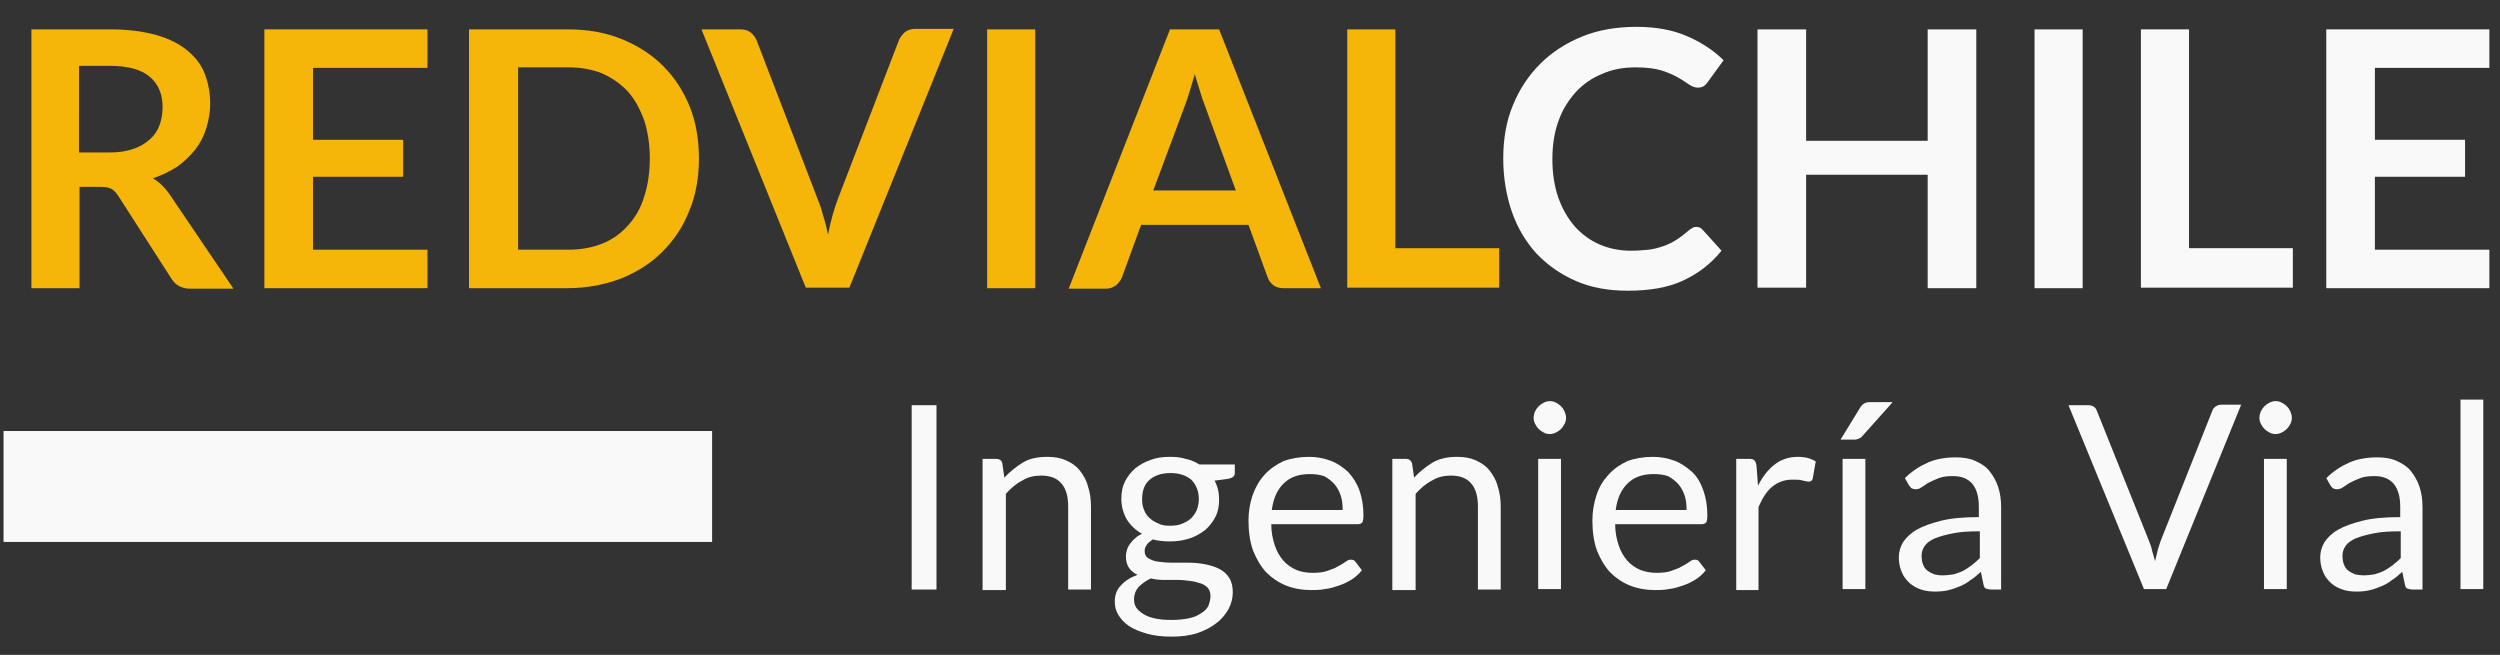
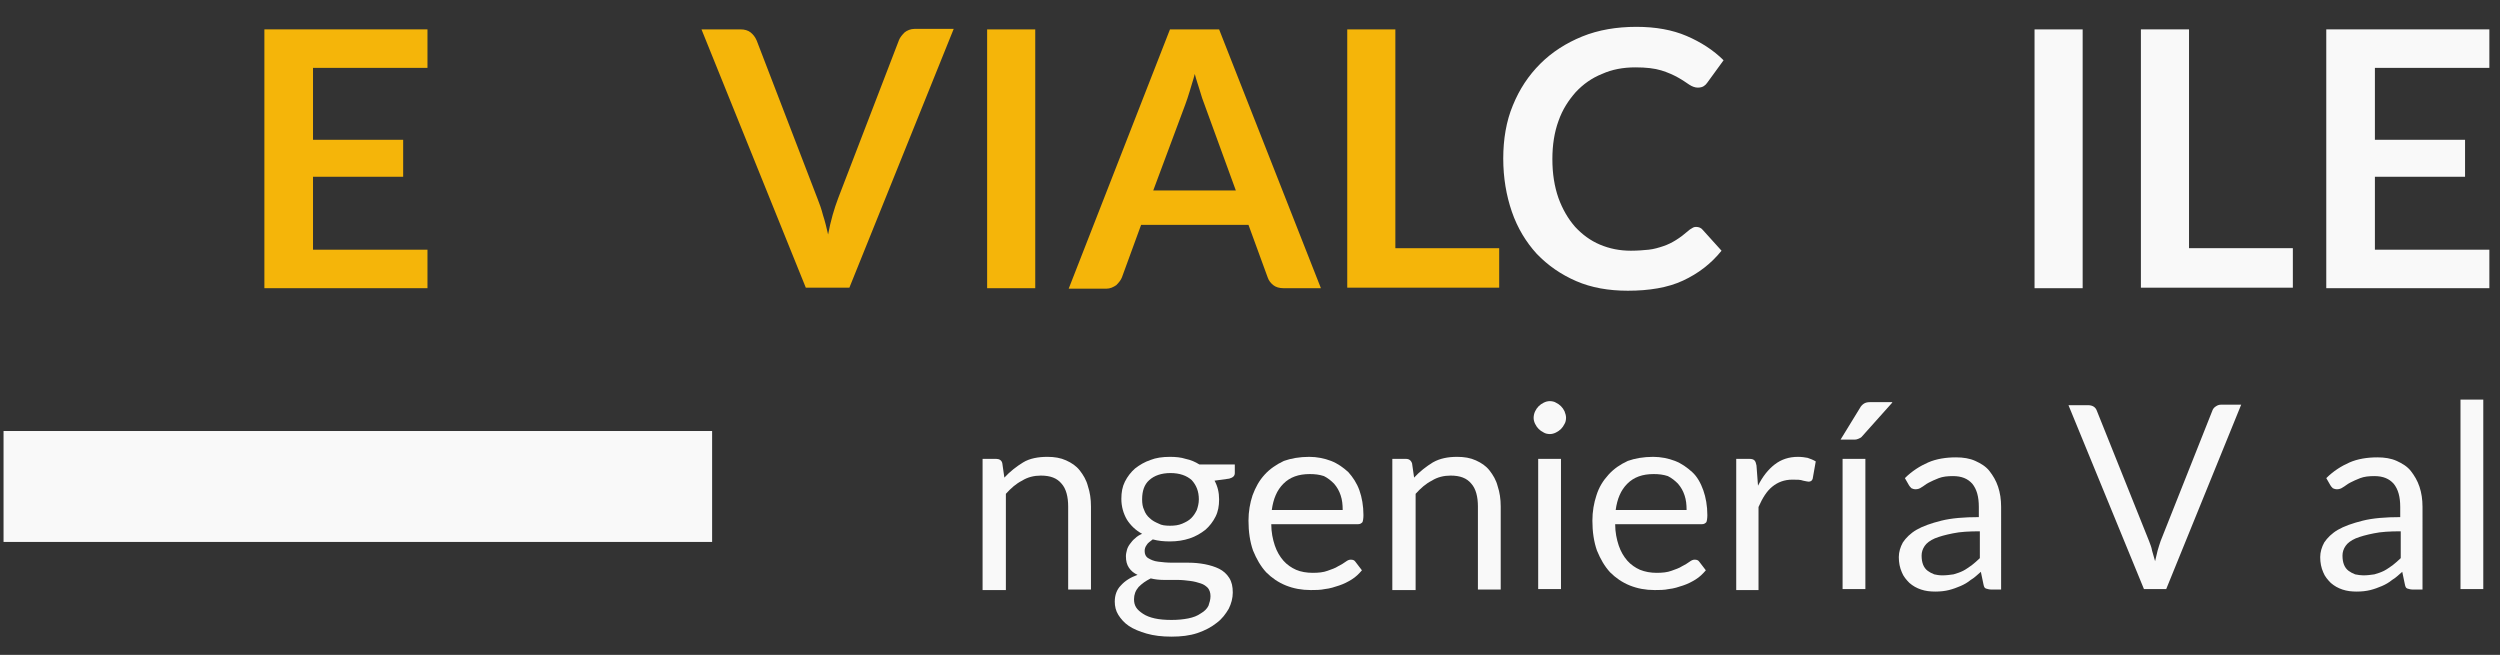
<svg xmlns="http://www.w3.org/2000/svg" version="1.1" id="Capa_1" x="0px" y="0px" viewBox="0 0 493.6 129.3" style="enable-background:new 0 0 493.6 129.3;" xml:space="preserve">
  <rect x="0" y="0" width="493.6" height="129.3" fill="#333333" stroke="none" />
  <style type="text/css">
	.st0{fill:#F9F9F9;}
	.st1{fill:#F5B509;}
</style>
  <g>
-     <path class="st0" d="M185,116.4H180V80h4.9V116.4z" />
    <path class="st0" d="M194,116.4V90.6h2.7c0.6,0,1.1,0.3,1.2,0.9l0.4,2.8c1.1-1.2,2.4-2.2,3.7-3s3-1.1,4.8-1.1   c1.4,0,2.6,0.2,3.7,0.7c1.1,0.5,2,1.1,2.7,2c0.7,0.9,1.3,1.9,1.6,3.1c0.4,1.2,0.6,2.5,0.6,4v16.4h-4.5V100c0-1.9-0.4-3.5-1.3-4.5   c-0.9-1.1-2.2-1.6-4.1-1.6c-1.3,0-2.6,0.3-3.7,1c-1.2,0.6-2.2,1.5-3.2,2.6v19H194z" />
    <path class="st0" d="M231,90.2c1.1,0,2.2,0.1,3.1,0.4c1,0.2,1.9,0.6,2.7,1.1h7v1.7c0,0.6-0.4,0.9-1.1,1.1l-2.9,0.4   c0.6,1.1,0.9,2.3,0.9,3.7c0,1.3-0.2,2.4-0.7,3.4c-0.5,1-1.2,1.9-2,2.6c-0.9,0.7-1.9,1.3-3.1,1.7c-1.2,0.4-2.5,0.6-3.9,0.6   c-1.2,0-2.3-0.1-3.4-0.4c-0.5,0.4-1,0.7-1.2,1.1c-0.3,0.4-0.4,0.8-0.4,1.2c0,0.6,0.2,1.1,0.7,1.4c0.5,0.3,1.1,0.6,2,0.7   c0.8,0.1,1.7,0.2,2.8,0.2c1,0,2.1,0,3.2,0c1.1,0,2.1,0.1,3.2,0.3c1,0.2,2,0.5,2.8,0.9c0.8,0.4,1.5,1,2,1.8c0.5,0.8,0.7,1.7,0.7,2.9   c0,1.1-0.3,2.2-0.8,3.2c-0.6,1-1.3,2-2.4,2.8c-1,0.8-2.3,1.5-3.8,2c-1.5,0.5-3.2,0.7-5.1,0.7c-1.9,0-3.5-0.2-4.9-0.6   s-2.6-0.9-3.5-1.5c-0.9-0.6-1.6-1.4-2.1-2.2c-0.5-0.8-0.7-1.7-0.7-2.6c0-1.3,0.4-2.4,1.2-3.2c0.8-0.9,1.9-1.6,3.3-2.1   c-0.7-0.3-1.3-0.8-1.7-1.4c-0.4-0.6-0.6-1.3-0.6-2.3c0-0.4,0.1-0.8,0.2-1.2c0.1-0.4,0.3-0.8,0.6-1.2c0.3-0.4,0.6-0.8,1-1.1   c0.4-0.4,0.9-0.7,1.4-0.9c-1.3-0.7-2.3-1.7-3-2.8c-0.7-1.2-1.1-2.6-1.1-4.1c0-1.3,0.2-2.4,0.7-3.4c0.5-1,1.2-1.9,2-2.6   c0.9-0.7,1.9-1.3,3.1-1.7C228.2,90.4,229.5,90.2,231,90.2z M239,117.7c0-0.7-0.2-1.2-0.5-1.6c-0.4-0.4-0.8-0.7-1.4-0.9   c-0.6-0.2-1.3-0.4-2.1-0.5c-0.8-0.1-1.6-0.2-2.5-0.2c-0.9,0-1.8,0-2.7,0s-1.8-0.1-2.6-0.3c-1,0.5-1.7,1-2.4,1.7   c-0.6,0.7-0.9,1.5-0.9,2.4c0,0.6,0.1,1.1,0.4,1.6c0.3,0.5,0.8,0.9,1.4,1.3c0.6,0.4,1.4,0.7,2.3,0.9c0.9,0.2,2,0.3,3.3,0.3   c1.2,0,2.3-0.1,3.3-0.3c1-0.2,1.8-0.5,2.5-1c0.7-0.4,1.2-0.9,1.5-1.5C238.8,119,239,118.4,239,117.7z M231,103.8   c0.9,0,1.7-0.1,2.4-0.4c0.7-0.3,1.3-0.6,1.8-1.1c0.5-0.5,0.8-1,1.1-1.6c0.2-0.6,0.4-1.3,0.4-2.1c0-1.6-0.5-2.8-1.4-3.8   c-1-0.9-2.4-1.4-4.2-1.4c-1.8,0-3.2,0.5-4.2,1.4c-1,0.9-1.4,2.2-1.4,3.8c0,0.8,0.1,1.5,0.4,2.1c0.2,0.6,0.6,1.2,1.1,1.6   c0.5,0.5,1.1,0.8,1.8,1.1C229.3,103.7,230.1,103.8,231,103.8z" />
    <path class="st0" d="M258.5,90.2c1.5,0,3,0.3,4.3,0.8c1.3,0.5,2.4,1.3,3.4,2.2c0.9,1,1.7,2.2,2.2,3.6c0.5,1.4,0.8,3.1,0.8,4.9   c0,0.7-0.1,1.2-0.2,1.4c-0.2,0.2-0.4,0.4-0.9,0.4h-17.1c0,1.6,0.3,3,0.7,4.2c0.4,1.2,1,2.2,1.7,3c0.7,0.8,1.6,1.4,2.5,1.8   s2.1,0.6,3.3,0.6c1.1,0,2.1-0.1,2.9-0.4s1.5-0.5,2.1-0.9c0.6-0.3,1.1-0.6,1.5-0.9c0.4-0.3,0.7-0.4,1-0.4c0.4,0,0.7,0.1,0.9,0.4   l1.3,1.7c-0.6,0.7-1.2,1.3-2,1.8c-0.8,0.5-1.6,0.9-2.5,1.2c-0.9,0.3-1.8,0.6-2.8,0.7c-0.9,0.2-1.9,0.2-2.8,0.2   c-1.8,0-3.4-0.3-4.9-0.9c-1.5-0.6-2.8-1.5-3.9-2.6c-1.1-1.2-1.9-2.6-2.6-4.3c-0.6-1.7-0.9-3.7-0.9-5.9c0-1.8,0.3-3.5,0.8-5   c0.6-1.6,1.3-2.9,2.4-4.1c1-1.1,2.3-2,3.8-2.7C254.9,90.5,256.6,90.2,258.5,90.2z M258.6,93.6c-2.2,0-3.9,0.6-5.2,1.9   c-1.3,1.3-2,3-2.3,5.2h14c0-1.1-0.1-2-0.4-2.9c-0.3-0.9-0.7-1.6-1.3-2.3c-0.6-0.6-1.2-1.1-2-1.5C260.5,93.7,259.6,93.6,258.6,93.6z   " />
    <path class="st0" d="M274.9,116.4V90.6h2.7c0.6,0,1,0.3,1.2,0.9l0.4,2.8c1.1-1.2,2.4-2.2,3.7-3c1.4-0.8,3-1.1,4.8-1.1   c1.4,0,2.6,0.2,3.7,0.7c1.1,0.5,2,1.1,2.7,2c0.7,0.9,1.3,1.9,1.6,3.1c0.4,1.2,0.6,2.5,0.6,4v16.4h-4.5V100c0-1.9-0.4-3.5-1.3-4.5   c-0.9-1.1-2.2-1.6-4.1-1.6c-1.3,0-2.6,0.3-3.7,1c-1.2,0.6-2.2,1.5-3.2,2.6v19H274.9z" />
    <path class="st0" d="M309.2,82.5c0,0.4-0.1,0.9-0.3,1.2c-0.2,0.4-0.4,0.7-0.7,1c-0.3,0.3-0.6,0.5-1,0.7c-0.4,0.2-0.8,0.3-1.2,0.3   c-0.4,0-0.9-0.1-1.2-0.3c-0.4-0.2-0.7-0.4-1-0.7s-0.5-0.6-0.7-1s-0.3-0.8-0.3-1.2c0-0.4,0.1-0.9,0.3-1.3s0.4-0.7,0.7-1   c0.3-0.3,0.6-0.5,1-0.7c0.4-0.2,0.8-0.3,1.2-0.3c0.4,0,0.9,0.1,1.2,0.3c0.4,0.2,0.7,0.4,1,0.7c0.3,0.3,0.5,0.6,0.7,1   C309.1,81.7,309.2,82.1,309.2,82.5z M308.2,90.6v25.7h-4.5V90.6H308.2z" />
    <path class="st0" d="M326.4,90.2c1.5,0,3,0.3,4.3,0.8c1.3,0.5,2.4,1.3,3.4,2.2s1.7,2.2,2.2,3.6c0.5,1.4,0.8,3.1,0.8,4.9   c0,0.7-0.1,1.2-0.2,1.4c-0.2,0.2-0.4,0.4-0.9,0.4h-17.1c0,1.6,0.3,3,0.7,4.2c0.4,1.2,1,2.2,1.7,3c0.7,0.8,1.6,1.4,2.5,1.8   c1,0.4,2.1,0.6,3.3,0.6c1.1,0,2.1-0.1,2.9-0.4c0.8-0.3,1.5-0.5,2.1-0.9c0.6-0.3,1.1-0.6,1.5-0.9c0.4-0.3,0.7-0.4,1-0.4   c0.4,0,0.7,0.1,0.9,0.4l1.3,1.7c-0.6,0.7-1.2,1.3-2,1.8c-0.8,0.5-1.6,0.9-2.5,1.2c-0.9,0.3-1.8,0.6-2.8,0.7   c-0.9,0.2-1.9,0.2-2.8,0.2c-1.8,0-3.4-0.3-4.9-0.9c-1.5-0.6-2.8-1.5-3.9-2.6c-1.1-1.2-1.9-2.6-2.6-4.3c-0.6-1.7-0.9-3.7-0.9-5.9   c0-1.8,0.3-3.5,0.8-5c0.5-1.6,1.3-2.9,2.4-4.1s2.3-2,3.8-2.7C322.8,90.5,324.5,90.2,326.4,90.2z M326.5,93.6   c-2.2,0-3.9,0.6-5.2,1.9c-1.3,1.3-2,3-2.3,5.2h14c0-1.1-0.1-2-0.4-2.9c-0.3-0.9-0.7-1.6-1.3-2.3c-0.6-0.6-1.2-1.1-2-1.5   C328.4,93.7,327.5,93.6,326.5,93.6z" />
    <path class="st0" d="M342.8,116.4V90.6h2.6c0.5,0,0.8,0.1,1,0.3c0.2,0.2,0.3,0.5,0.4,1l0.3,4c0.9-1.8,2-3.2,3.3-4.2   c1.3-1,2.8-1.5,4.6-1.5c0.7,0,1.4,0.1,1.9,0.2c0.6,0.2,1.1,0.4,1.6,0.7l-0.6,3.4c-0.1,0.4-0.4,0.6-0.8,0.6c-0.2,0-0.6-0.1-1.1-0.2   c-0.5-0.2-1.2-0.2-2.1-0.2c-1.6,0-2.9,0.5-4,1.4c-1.1,0.9-1.9,2.2-2.7,4v16.4H342.8z" />
    <path class="st0" d="M373.6,79.5l-5.9,6.6c-0.2,0.3-0.5,0.4-0.7,0.5c-0.2,0.1-0.5,0.2-0.9,0.2h-2.7l3.8-6.2   c0.2-0.4,0.5-0.7,0.8-0.9c0.3-0.2,0.7-0.3,1.2-0.3H373.6z M368.3,90.6v25.7h-4.5V90.6H368.3z" />
    <path class="st0" d="M395.2,116.4h-2c-0.4,0-0.8-0.1-1.1-0.2s-0.4-0.4-0.5-0.9l-0.5-2.4c-0.7,0.6-1.3,1.2-2,1.6   c-0.6,0.5-1.3,0.9-2,1.2c-0.7,0.3-1.5,0.6-2.3,0.8c-0.8,0.2-1.7,0.3-2.7,0.3c-1,0-1.9-0.1-2.8-0.4c-0.9-0.3-1.6-0.7-2.3-1.3   c-0.6-0.6-1.2-1.3-1.5-2.1c-0.4-0.9-0.6-1.9-0.6-3c0-1,0.3-2,0.8-2.9c0.6-0.9,1.5-1.8,2.7-2.5c1.2-0.7,2.9-1.3,4.9-1.8   c2-0.5,4.5-0.7,7.4-0.7v-2c0-2-0.4-3.5-1.3-4.6c-0.9-1-2.1-1.5-3.8-1.5c-1.1,0-2,0.1-2.8,0.4c-0.8,0.3-1.4,0.6-2,0.9   s-1,0.7-1.4,0.9c-0.4,0.3-0.8,0.4-1.2,0.4c-0.3,0-0.6-0.1-0.8-0.2c-0.2-0.2-0.4-0.4-0.5-0.6l-0.8-1.4c1.4-1.4,3-2.4,4.6-3.1   c1.6-0.7,3.5-1,5.5-1c1.4,0,2.7,0.2,3.8,0.7c1.1,0.5,2.1,1.1,2.8,2s1.3,1.9,1.7,3.1c0.4,1.2,0.6,2.5,0.6,4V116.4z M383.5,113.6   c0.8,0,1.5-0.1,2.2-0.2c0.7-0.2,1.3-0.4,1.9-0.7c0.6-0.3,1.1-0.7,1.7-1.1c0.5-0.4,1.1-0.9,1.6-1.4v-5.3c-2.1,0-3.9,0.1-5.3,0.4   c-1.5,0.3-2.6,0.6-3.6,1c-0.9,0.4-1.6,0.9-2,1.5c-0.4,0.6-0.6,1.2-0.6,1.9c0,0.7,0.1,1.3,0.3,1.8c0.2,0.5,0.5,0.9,0.9,1.2   c0.4,0.3,0.8,0.5,1.3,0.7C382.3,113.5,382.9,113.6,383.5,113.6z" />
    <path class="st0" d="M408.4,80h3.9c0.4,0,0.8,0.1,1.1,0.3c0.3,0.2,0.5,0.5,0.6,0.8l10.3,25.7c0.2,0.6,0.5,1.2,0.6,1.9   c0.2,0.7,0.4,1.4,0.6,2.1c0.2-0.7,0.3-1.4,0.5-2.1c0.2-0.7,0.4-1.3,0.6-1.9l10.2-25.7c0.1-0.3,0.3-0.6,0.6-0.8   c0.3-0.2,0.6-0.4,1.1-0.4h4l-14.8,36.4h-4.4L408.4,80z" />
-     <path class="st0" d="M452.5,82.5c0,0.4-0.1,0.9-0.3,1.2c-0.2,0.4-0.4,0.7-0.7,1c-0.3,0.3-0.6,0.5-1,0.7c-0.4,0.2-0.8,0.3-1.2,0.3   c-0.4,0-0.9-0.1-1.2-0.3c-0.4-0.2-0.7-0.4-1-0.7s-0.5-0.6-0.7-1c-0.2-0.4-0.3-0.8-0.3-1.2c0-0.4,0.1-0.9,0.3-1.3   c0.2-0.4,0.4-0.7,0.7-1c0.3-0.3,0.6-0.5,1-0.7c0.4-0.2,0.8-0.3,1.2-0.3c0.4,0,0.9,0.1,1.2,0.3c0.4,0.2,0.7,0.4,1,0.7   c0.3,0.3,0.5,0.6,0.7,1C452.4,81.7,452.5,82.1,452.5,82.5z M451.5,90.6v25.7H447V90.6H451.5z" />
    <path class="st0" d="M478.4,116.4h-2c-0.4,0-0.8-0.1-1.1-0.2s-0.4-0.4-0.5-0.9l-0.5-2.4c-0.7,0.6-1.3,1.2-2,1.6   c-0.6,0.5-1.3,0.9-2,1.2c-0.7,0.3-1.5,0.6-2.3,0.8c-0.8,0.2-1.7,0.3-2.7,0.3c-1,0-1.9-0.1-2.8-0.4c-0.9-0.3-1.6-0.7-2.3-1.3   c-0.6-0.6-1.2-1.3-1.5-2.1c-0.4-0.9-0.6-1.9-0.6-3c0-1,0.3-2,0.8-2.9c0.6-0.9,1.5-1.8,2.7-2.5c1.2-0.7,2.9-1.3,4.9-1.8   c2-0.5,4.5-0.7,7.4-0.7v-2c0-2-0.4-3.5-1.3-4.6c-0.9-1-2.1-1.5-3.8-1.5c-1.1,0-2,0.1-2.8,0.4c-0.8,0.3-1.4,0.6-2,0.9   s-1,0.7-1.4,0.9c-0.4,0.3-0.8,0.4-1.2,0.4c-0.3,0-0.6-0.1-0.8-0.2c-0.2-0.2-0.4-0.4-0.5-0.6l-0.8-1.4c1.4-1.4,3-2.4,4.6-3.1   c1.6-0.7,3.5-1,5.5-1c1.4,0,2.7,0.2,3.8,0.7c1.1,0.5,2.1,1.1,2.8,2s1.3,1.9,1.7,3.1c0.4,1.2,0.6,2.5,0.6,4V116.4z M466.6,113.6   c0.8,0,1.5-0.1,2.2-0.2c0.7-0.2,1.3-0.4,1.9-0.7c0.6-0.3,1.1-0.7,1.7-1.1c0.5-0.4,1.1-0.9,1.6-1.4v-5.3c-2.1,0-3.9,0.1-5.3,0.4   c-1.5,0.3-2.6,0.6-3.6,1c-0.9,0.4-1.6,0.9-2,1.5c-0.4,0.6-0.6,1.2-0.6,1.9c0,0.7,0.1,1.3,0.3,1.8s0.5,0.9,0.9,1.2   c0.4,0.3,0.8,0.5,1.3,0.7C465.5,113.5,466.1,113.6,466.6,113.6z" />
    <path class="st0" d="M490.3,78.9v37.4h-4.5V78.9H490.3z" />
  </g>
  <g>
-     <path class="st1" d="M15.7,36.9v20H6.2V5.8h15.6c3.5,0,6.5,0.4,9,1.1c2.5,0.7,4.5,1.7,6.1,3c1.6,1.3,2.8,2.8,3.5,4.6   c0.7,1.8,1.1,3.8,1.1,6c0,1.7-0.3,3.3-0.8,4.9s-1.2,2.9-2.2,4.2c-1,1.2-2.1,2.3-3.5,3.3c-1.4,0.9-3,1.7-4.8,2.3   c1.2,0.7,2.2,1.7,3.1,2.9l12.8,18.9h-8.6c-0.8,0-1.5-0.2-2.1-0.5c-0.6-0.3-1.1-0.8-1.5-1.4L23.3,38.6c-0.4-0.6-0.8-1-1.3-1.3   c-0.5-0.3-1.2-0.4-2.1-0.4H15.7z M15.7,30.1h5.9c1.8,0,3.3-0.2,4.7-0.7c1.3-0.4,2.4-1.1,3.3-1.9c0.9-0.8,1.5-1.7,1.9-2.8   c0.4-1.1,0.6-2.3,0.6-3.6c0-2.6-0.9-4.6-2.6-6c-1.7-1.4-4.3-2.1-7.8-2.1h-6.1V30.1z" />
    <path class="st1" d="M84.4,5.8v7.6H61.8v14.2h17.8v7.3H61.8v14.4h22.6v7.6H52.2V5.8H84.4z" />
-     <path class="st1" d="M138,31.3c0,3.7-0.6,7.2-1.9,10.3c-1.2,3.1-3,5.8-5.3,8.1c-2.3,2.3-5,4-8.2,5.3c-3.2,1.2-6.7,1.9-10.6,1.9   H92.6V5.8h19.5c3.9,0,7.4,0.6,10.6,1.9c3.2,1.3,5.9,3,8.2,5.3c2.3,2.3,4,4.9,5.3,8.1C137.4,24.1,138,27.6,138,31.3z M128.3,31.3   c0-2.8-0.4-5.3-1.1-7.5c-0.8-2.2-1.8-4.1-3.2-5.7c-1.4-1.5-3.1-2.7-5.1-3.6c-2-0.8-4.2-1.2-6.7-1.2h-9.9v36h9.9   c2.5,0,4.7-0.4,6.7-1.2c2-0.8,3.7-2,5.1-3.6c1.4-1.5,2.5-3.4,3.2-5.7C127.9,36.6,128.3,34.1,128.3,31.3z" />
    <path class="st1" d="M138.5,5.8h7.7c0.8,0,1.5,0.2,2,0.6c0.5,0.4,0.9,0.9,1.2,1.6l12,31.2c0.4,1,0.8,2.1,1.1,3.3   c0.4,1.2,0.7,2.5,1,3.8c0.5-2.7,1.2-5.1,2-7.2l12-31.2c0.2-0.5,0.6-1,1.1-1.5c0.5-0.4,1.2-0.7,2-0.7h7.7l-20.6,51.1h-8.6L138.5,5.8   z" />
    <path class="st1" d="M204.4,56.9h-9.5V5.8h9.5V56.9z" />
    <path class="st1" d="M260.8,56.9h-7.4c-0.8,0-1.5-0.2-2-0.6c-0.5-0.4-0.9-0.9-1.1-1.5l-3.8-10.4h-21.2l-3.8,10.4   c-0.2,0.5-0.6,1-1.1,1.5c-0.6,0.4-1.2,0.7-2,0.7h-7.4L231,5.8h9.7L260.8,56.9z M227.7,37.6H244l-6.2-17c-0.3-0.8-0.6-1.6-0.9-2.7   c-0.3-1-0.7-2.1-1-3.3c-0.3,1.2-0.7,2.3-1,3.4c-0.3,1-0.6,1.9-0.9,2.7L227.7,37.6z" />
    <path class="st1" d="M275.5,49H296v7.8h-30V5.8h9.5V49z" />
    <path class="st0" d="M334.9,44.8c0.5,0,1,0.2,1.3,0.6l3.7,4.1c-2.1,2.6-4.6,4.5-7.6,5.9s-6.7,2-10.9,2c-3.8,0-7.2-0.6-10.2-1.9   c-3-1.3-5.6-3.1-7.8-5.4c-2.1-2.3-3.8-5.1-4.9-8.3c-1.1-3.2-1.7-6.7-1.7-10.5c0-3.8,0.6-7.4,1.9-10.5c1.3-3.2,3.1-5.9,5.4-8.2   c2.3-2.3,5.1-4.1,8.3-5.4c3.2-1.3,6.8-1.9,10.7-1.9c3.8,0,7.1,0.6,9.9,1.8s5.3,2.8,7.3,4.8l-3.2,4.4c-0.2,0.3-0.4,0.5-0.7,0.7   c-0.3,0.2-0.7,0.3-1.2,0.3c-0.5,0-1.1-0.2-1.7-0.6c-0.6-0.4-1.3-0.9-2.2-1.4c-0.9-0.5-2-1-3.3-1.4c-1.3-0.4-3-0.6-5.1-0.6   c-2.4,0-4.6,0.4-6.6,1.3c-2,0.8-3.7,2-5.2,3.6c-1.4,1.6-2.6,3.4-3.4,5.7c-0.8,2.2-1.2,4.7-1.2,7.5c0,2.9,0.4,5.4,1.2,7.7   c0.8,2.2,1.9,4.1,3.3,5.7c1.4,1.5,3,2.7,4.9,3.5c1.9,0.8,3.9,1.2,6.1,1.2c1.3,0,2.5-0.1,3.5-0.2c1-0.1,2-0.4,2.9-0.7   c0.9-0.3,1.7-0.7,2.5-1.2s1.6-1.1,2.4-1.8c0.2-0.2,0.5-0.4,0.7-0.5C334.3,44.9,334.5,44.8,334.9,44.8z" />
-     <path class="st0" d="M390.2,56.9h-9.6V34.5h-24v22.3h-9.6V5.8h9.6v22h24v-22h9.6V56.9z" />
    <path class="st0" d="M411.2,56.9h-9.5V5.8h9.5V56.9z" />
    <path class="st0" d="M432.2,49h20.5v7.8h-30V5.8h9.5V49z" />
    <path class="st0" d="M491.5,5.8v7.6h-22.6v14.2h17.8v7.3h-17.8v14.4h22.6v7.6h-32.2V5.8H491.5z" />
  </g>
  <rect x="0.7" y="85.1" class="st0" width="139.9" height="21.9" />
</svg>